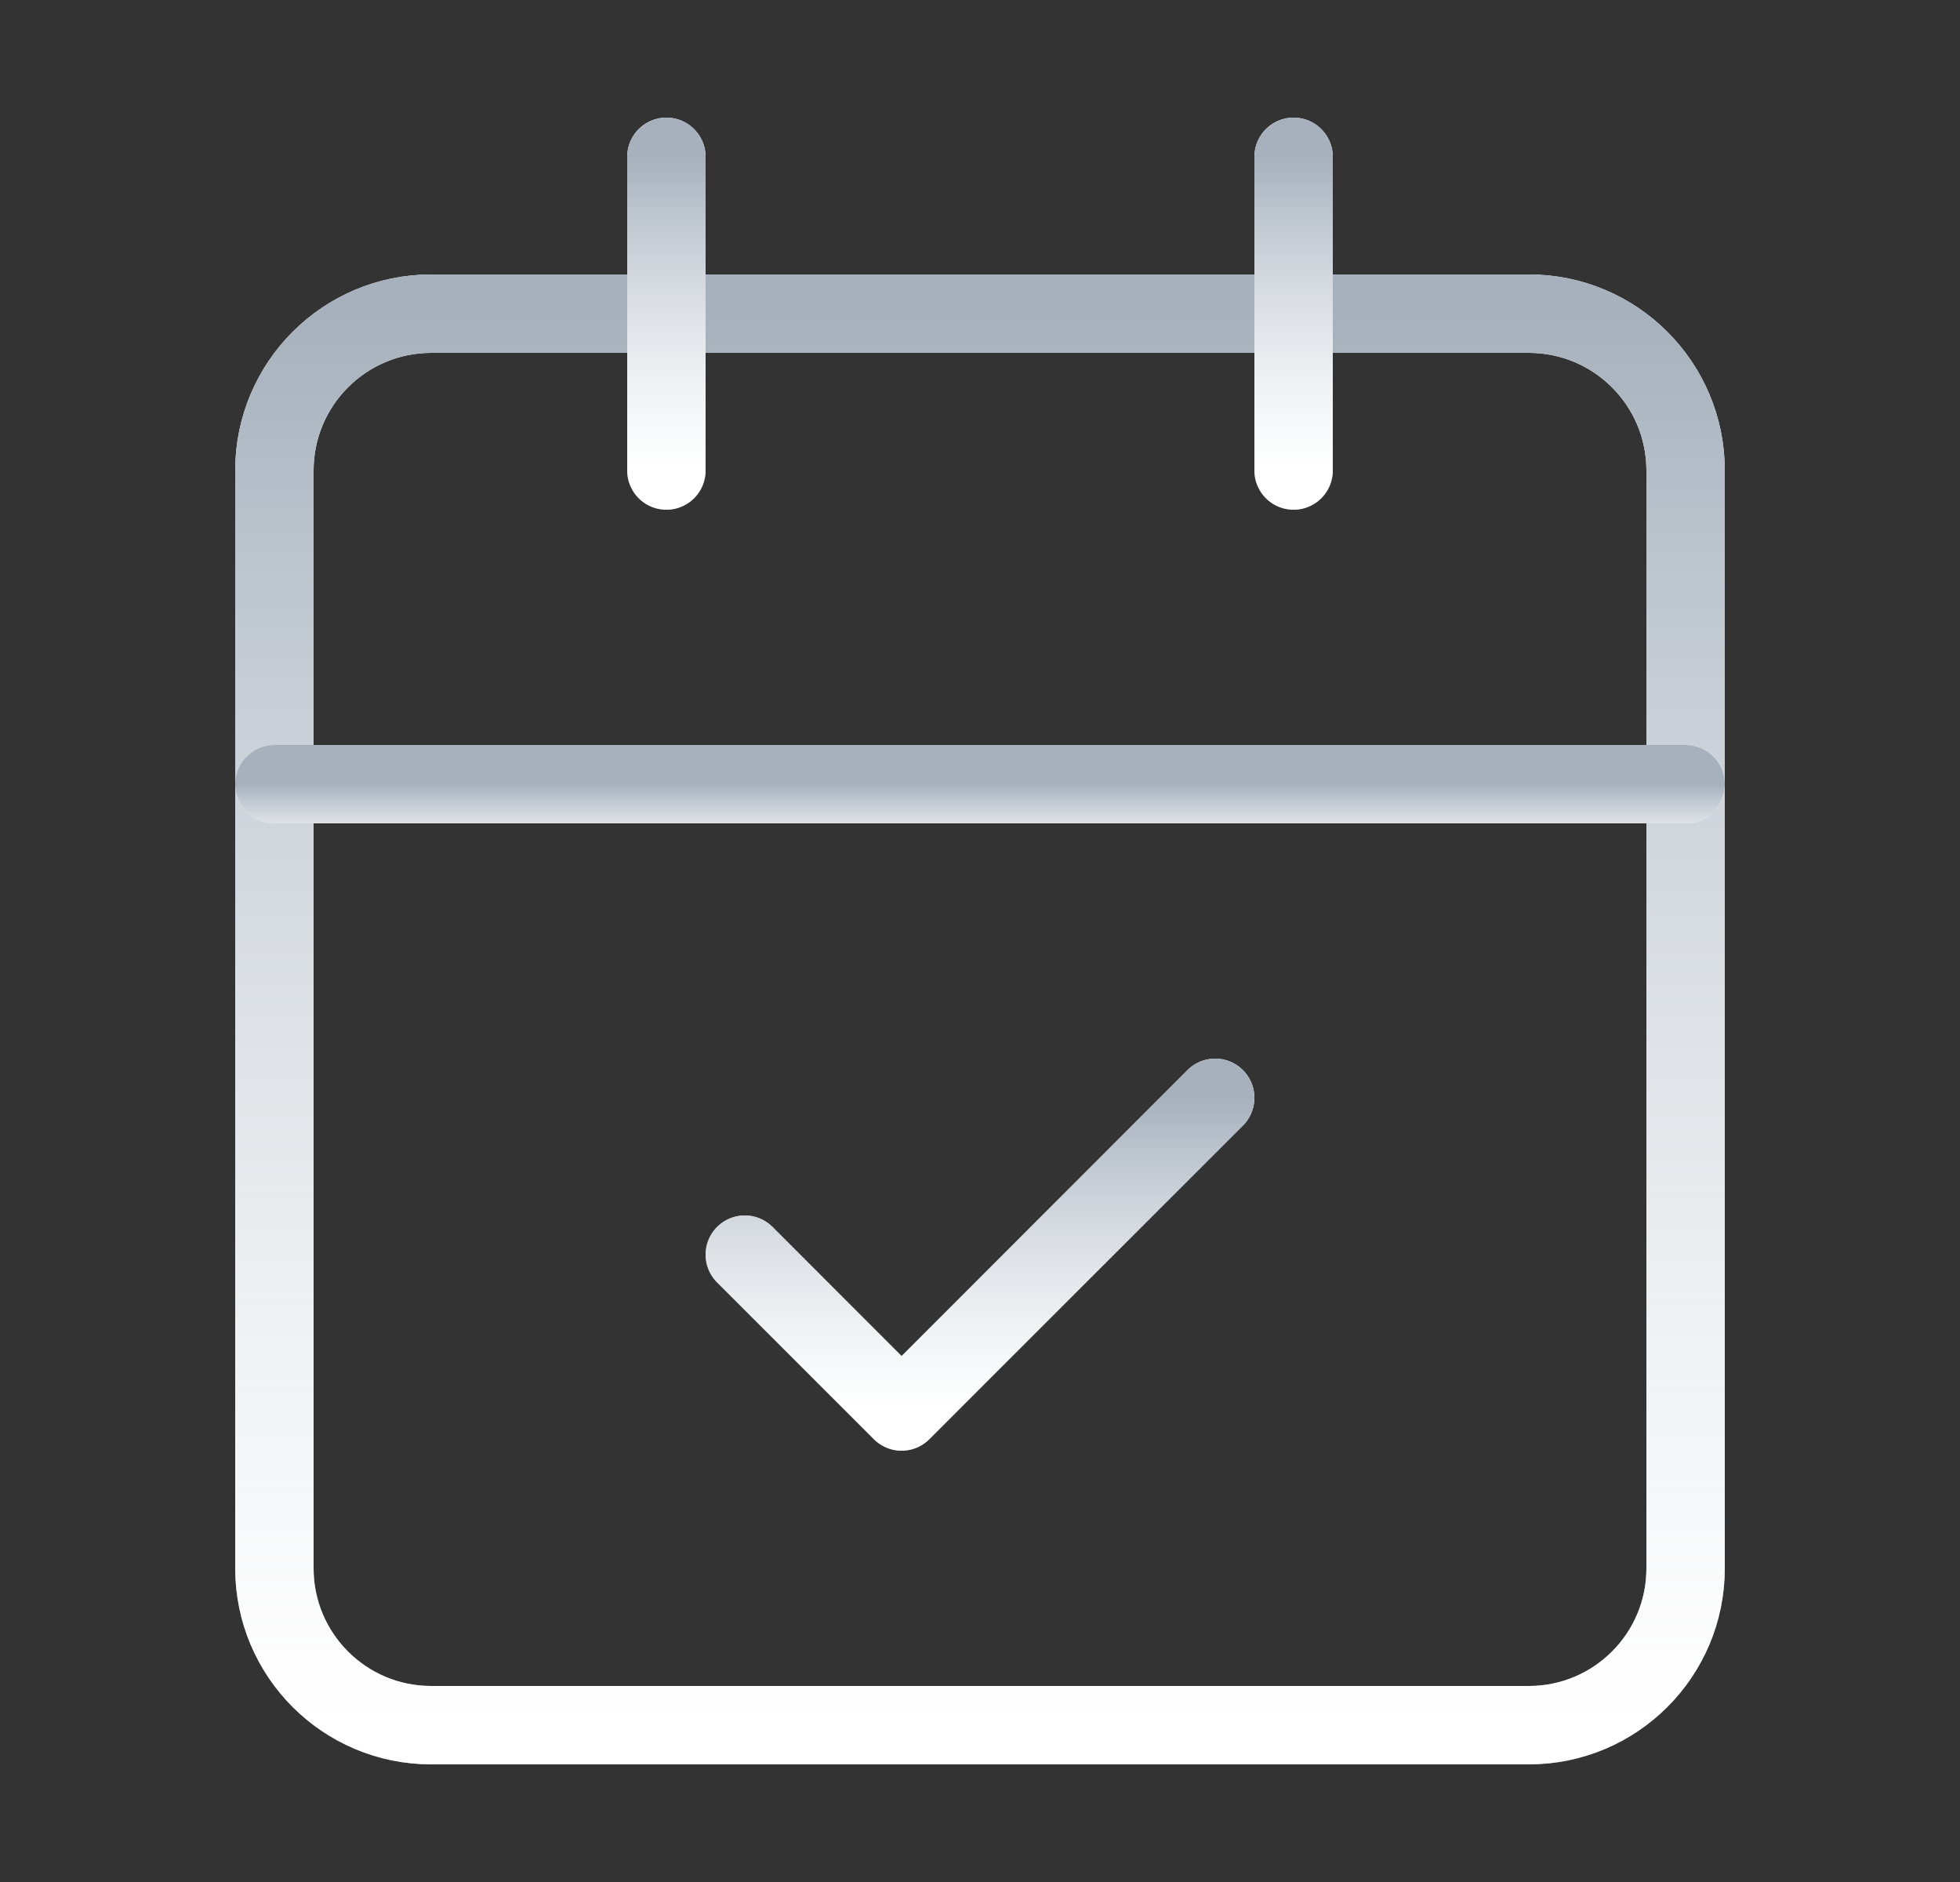
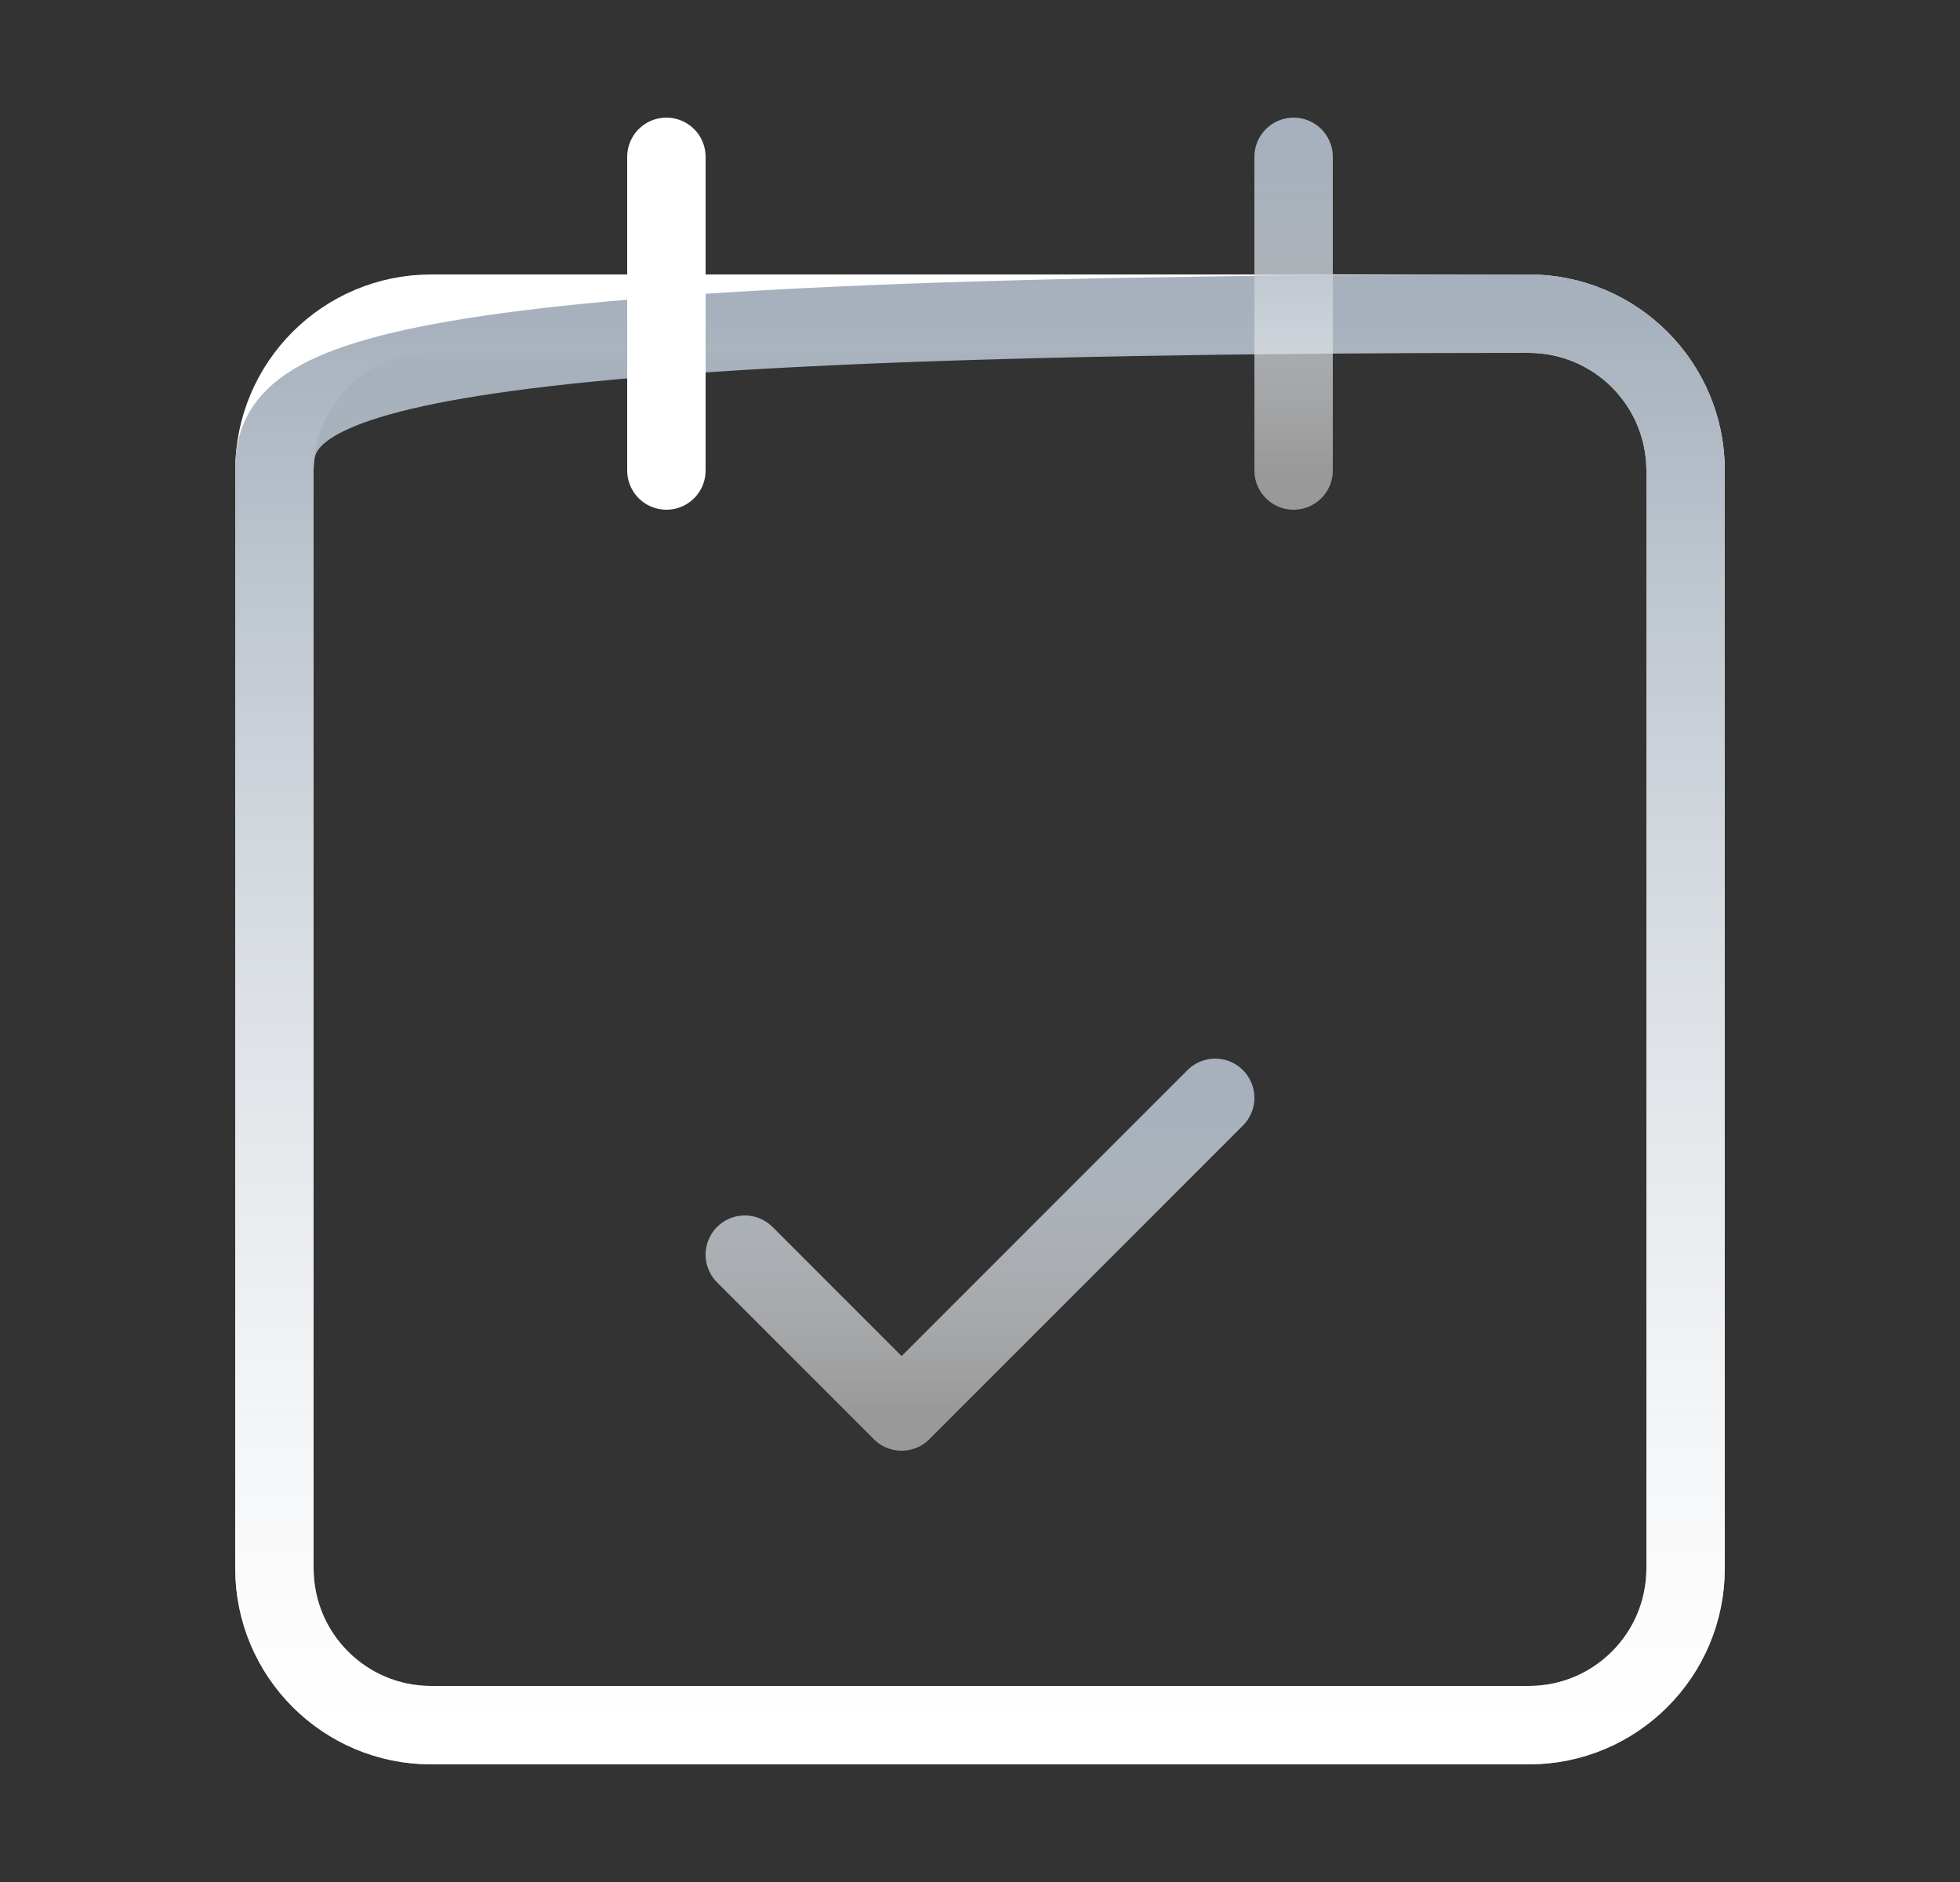
<svg xmlns="http://www.w3.org/2000/svg" width="25" height="24" viewBox="0 0 25 24" fill="none">
  <rect x="0" y="0" width="25" height="24" fill="#333333" stroke="none" />
  <path d="M19.5 4H5.5C4.395 4 3.5 4.895 3.5 6V20C3.5 21.105 4.395 22 5.5 22H19.5C20.605 22 21.5 21.105 21.5 20V6C21.5 4.895 20.605 4 19.5 4Z" stroke="white" stroke-linecap="round" stroke-linejoin="round" />
-   <path d="M19.5 4H5.5C4.395 4 3.5 4.895 3.5 6V20C3.5 21.105 4.395 22 5.5 22H19.5C20.605 22 21.5 21.105 21.5 20V6C21.5 4.895 20.605 4 19.5 4Z" stroke="url(#paint0_linear_3477_1930)" stroke-linecap="round" stroke-linejoin="round" />
-   <path d="M16.5 2V6" stroke="white" stroke-linecap="round" stroke-linejoin="round" />
+   <path d="M19.5 4C4.395 4 3.5 4.895 3.5 6V20C3.5 21.105 4.395 22 5.5 22H19.5C20.605 22 21.5 21.105 21.5 20V6C21.5 4.895 20.605 4 19.5 4Z" stroke="url(#paint0_linear_3477_1930)" stroke-linecap="round" stroke-linejoin="round" />
  <path d="M16.5 2V6" stroke="url(#paint1_linear_3477_1930)" stroke-linecap="round" stroke-linejoin="round" />
  <path d="M8.5 2V6" stroke="white" stroke-linecap="round" stroke-linejoin="round" />
-   <path d="M8.5 2V6" stroke="url(#paint2_linear_3477_1930)" stroke-linecap="round" stroke-linejoin="round" />
-   <path d="M3.5 10H21.5" stroke="white" stroke-linecap="round" stroke-linejoin="round" />
-   <path d="M3.5 10H21.5" stroke="url(#paint3_linear_3477_1930)" stroke-linecap="round" stroke-linejoin="round" />
-   <path d="M9.5 16L11.5 18L15.5 14" stroke="white" stroke-linecap="round" stroke-linejoin="round" />
  <path d="M9.5 16L11.5 18L15.5 14" stroke="url(#paint4_linear_3477_1930)" stroke-linecap="round" stroke-linejoin="round" />
  <defs>
    <linearGradient id="paint0_linear_3477_1930" x1="12.5" y1="4" x2="12.5" y2="22" gradientUnits="userSpaceOnUse">
      <stop stop-color="#A6B1BD" />
      <stop offset="1" stop-color="white" stop-opacity="0.5" />
    </linearGradient>
    <linearGradient id="paint1_linear_3477_1930" x1="17" y1="2" x2="17" y2="6" gradientUnits="userSpaceOnUse">
      <stop stop-color="#A6B1BD" />
      <stop offset="1" stop-color="white" stop-opacity="0.5" />
    </linearGradient>
    <linearGradient id="paint2_linear_3477_1930" x1="9" y1="2" x2="9" y2="6" gradientUnits="userSpaceOnUse">
      <stop stop-color="#A6B1BD" />
      <stop offset="1" stop-color="white" stop-opacity="0.5" />
    </linearGradient>
    <linearGradient id="paint3_linear_3477_1930" x1="12.5" y1="10" x2="12.5" y2="11" gradientUnits="userSpaceOnUse">
      <stop stop-color="#A6B1BD" />
      <stop offset="1" stop-color="white" stop-opacity="0.5" />
    </linearGradient>
    <linearGradient id="paint4_linear_3477_1930" x1="12.5" y1="14" x2="12.5" y2="18" gradientUnits="userSpaceOnUse">
      <stop stop-color="#A6B1BD" />
      <stop offset="1" stop-color="white" stop-opacity="0.5" />
    </linearGradient>
  </defs>
</svg>